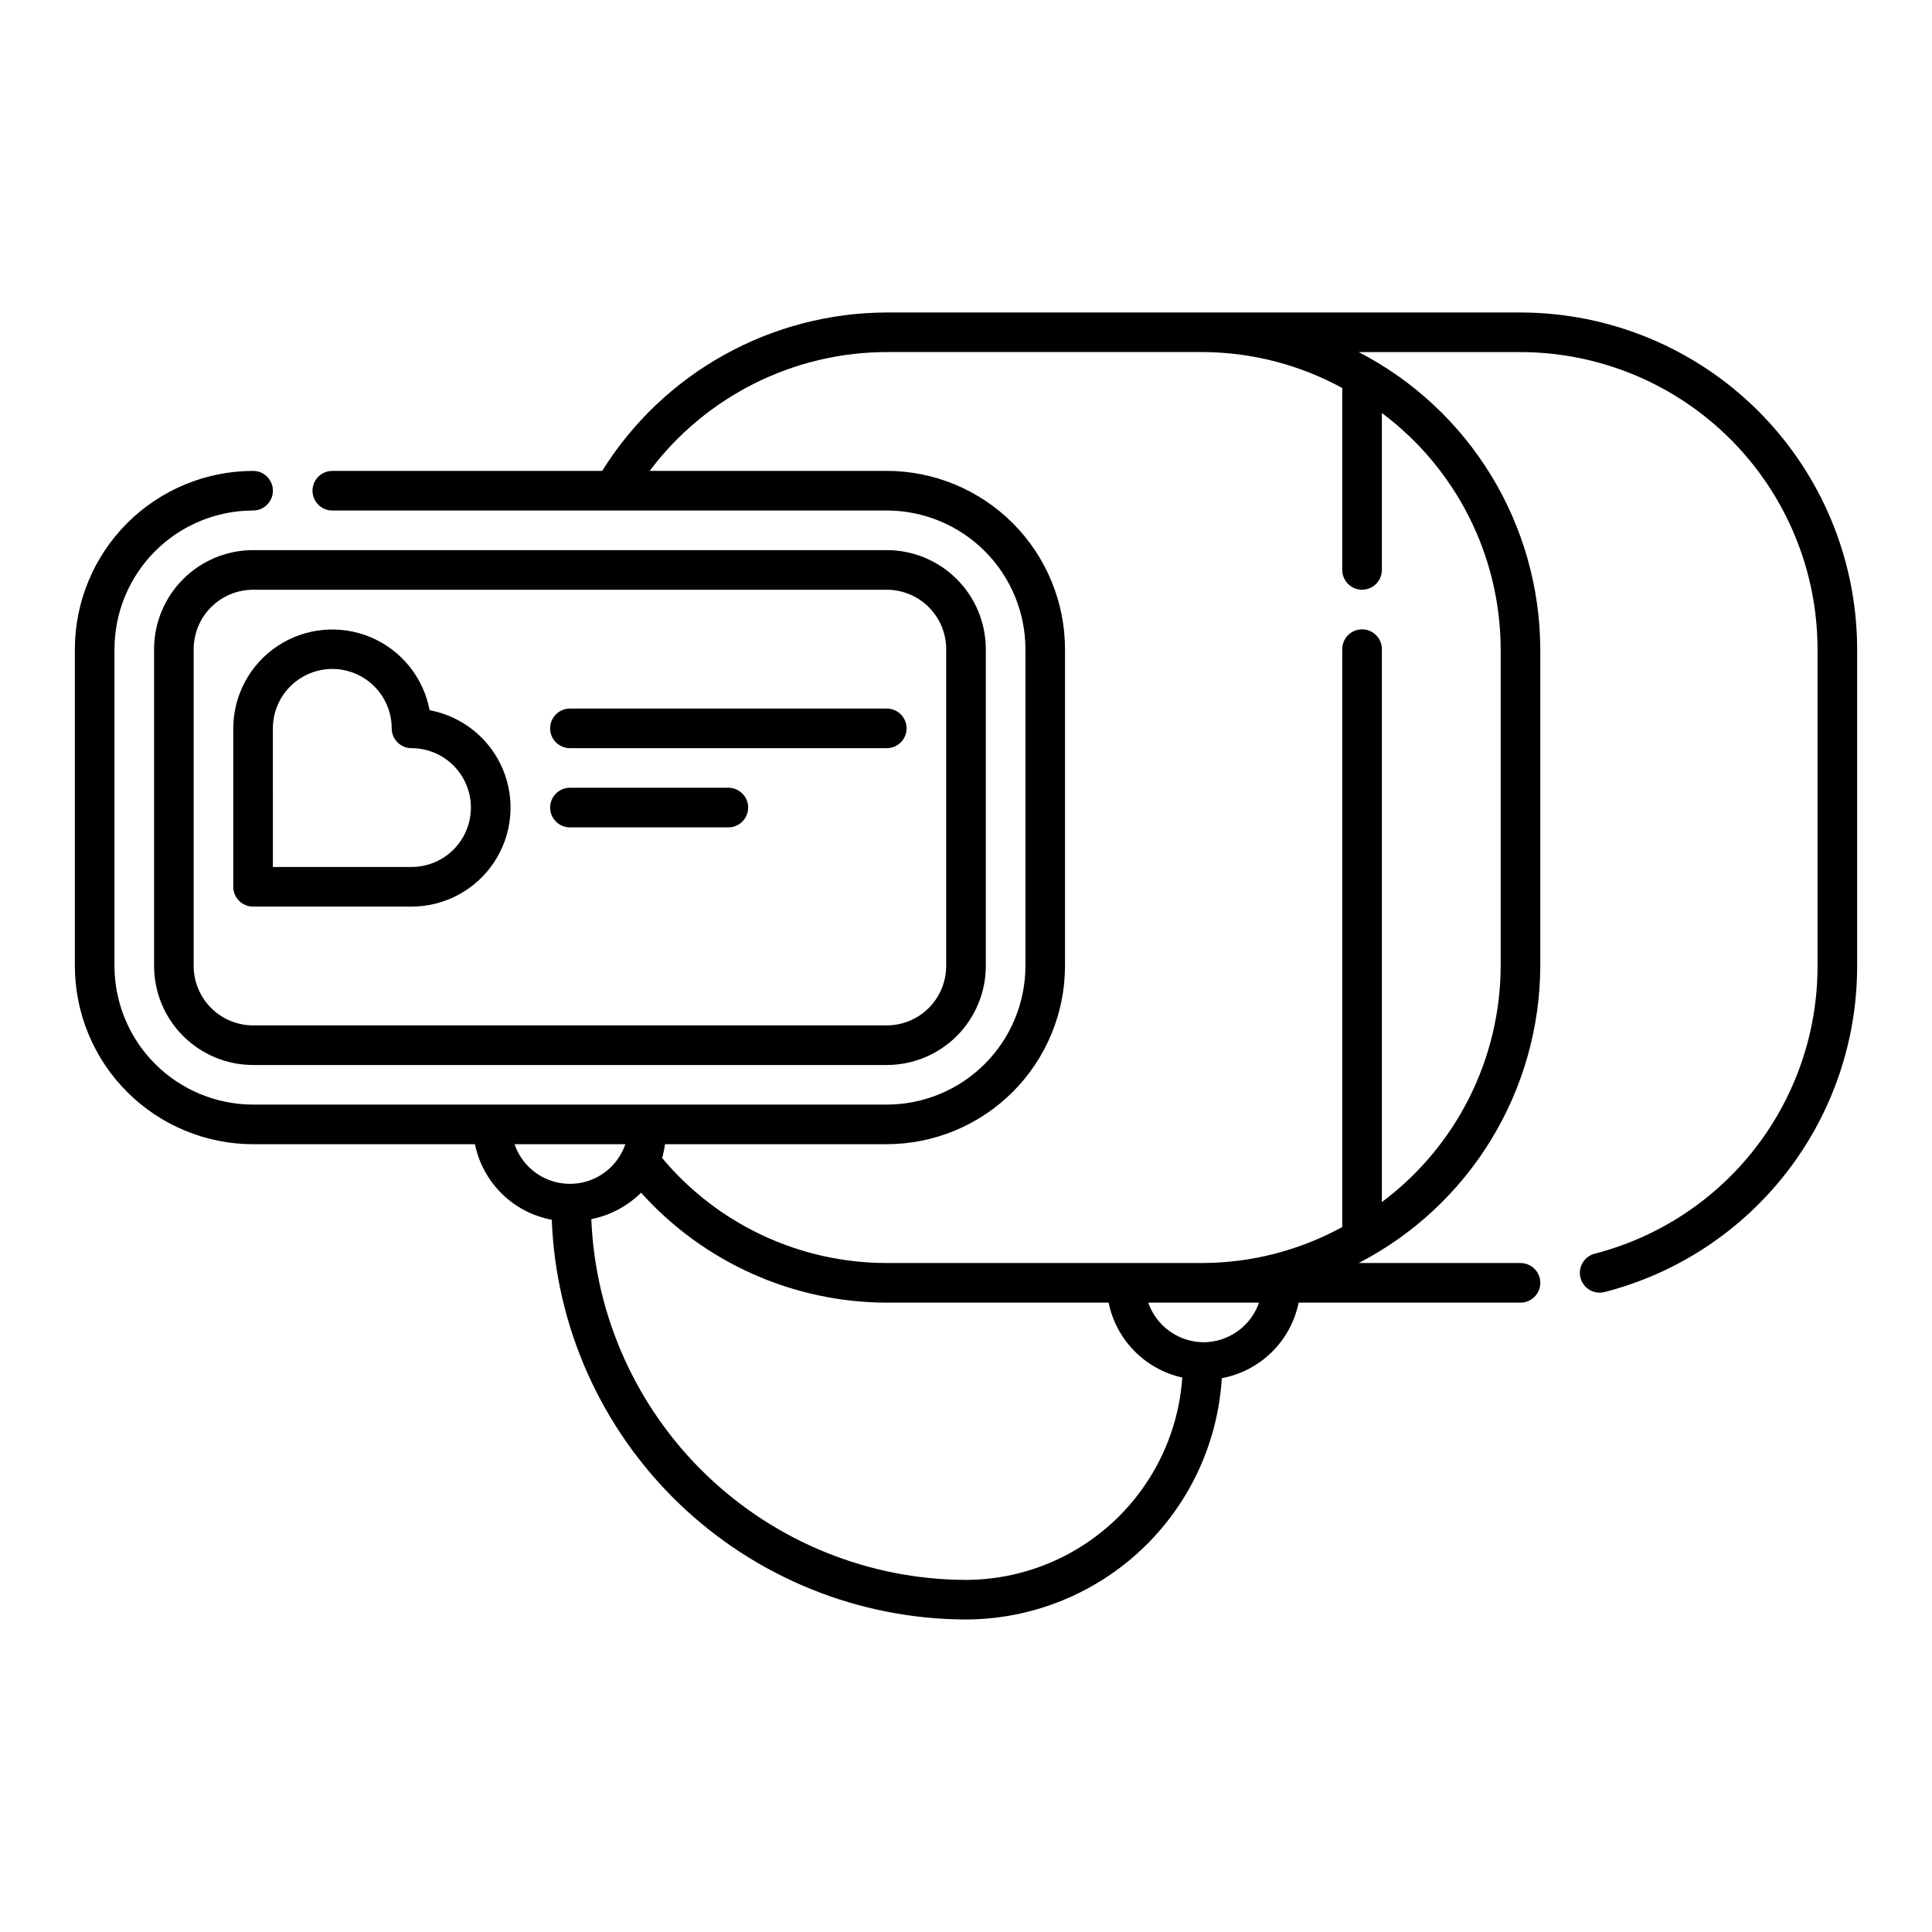
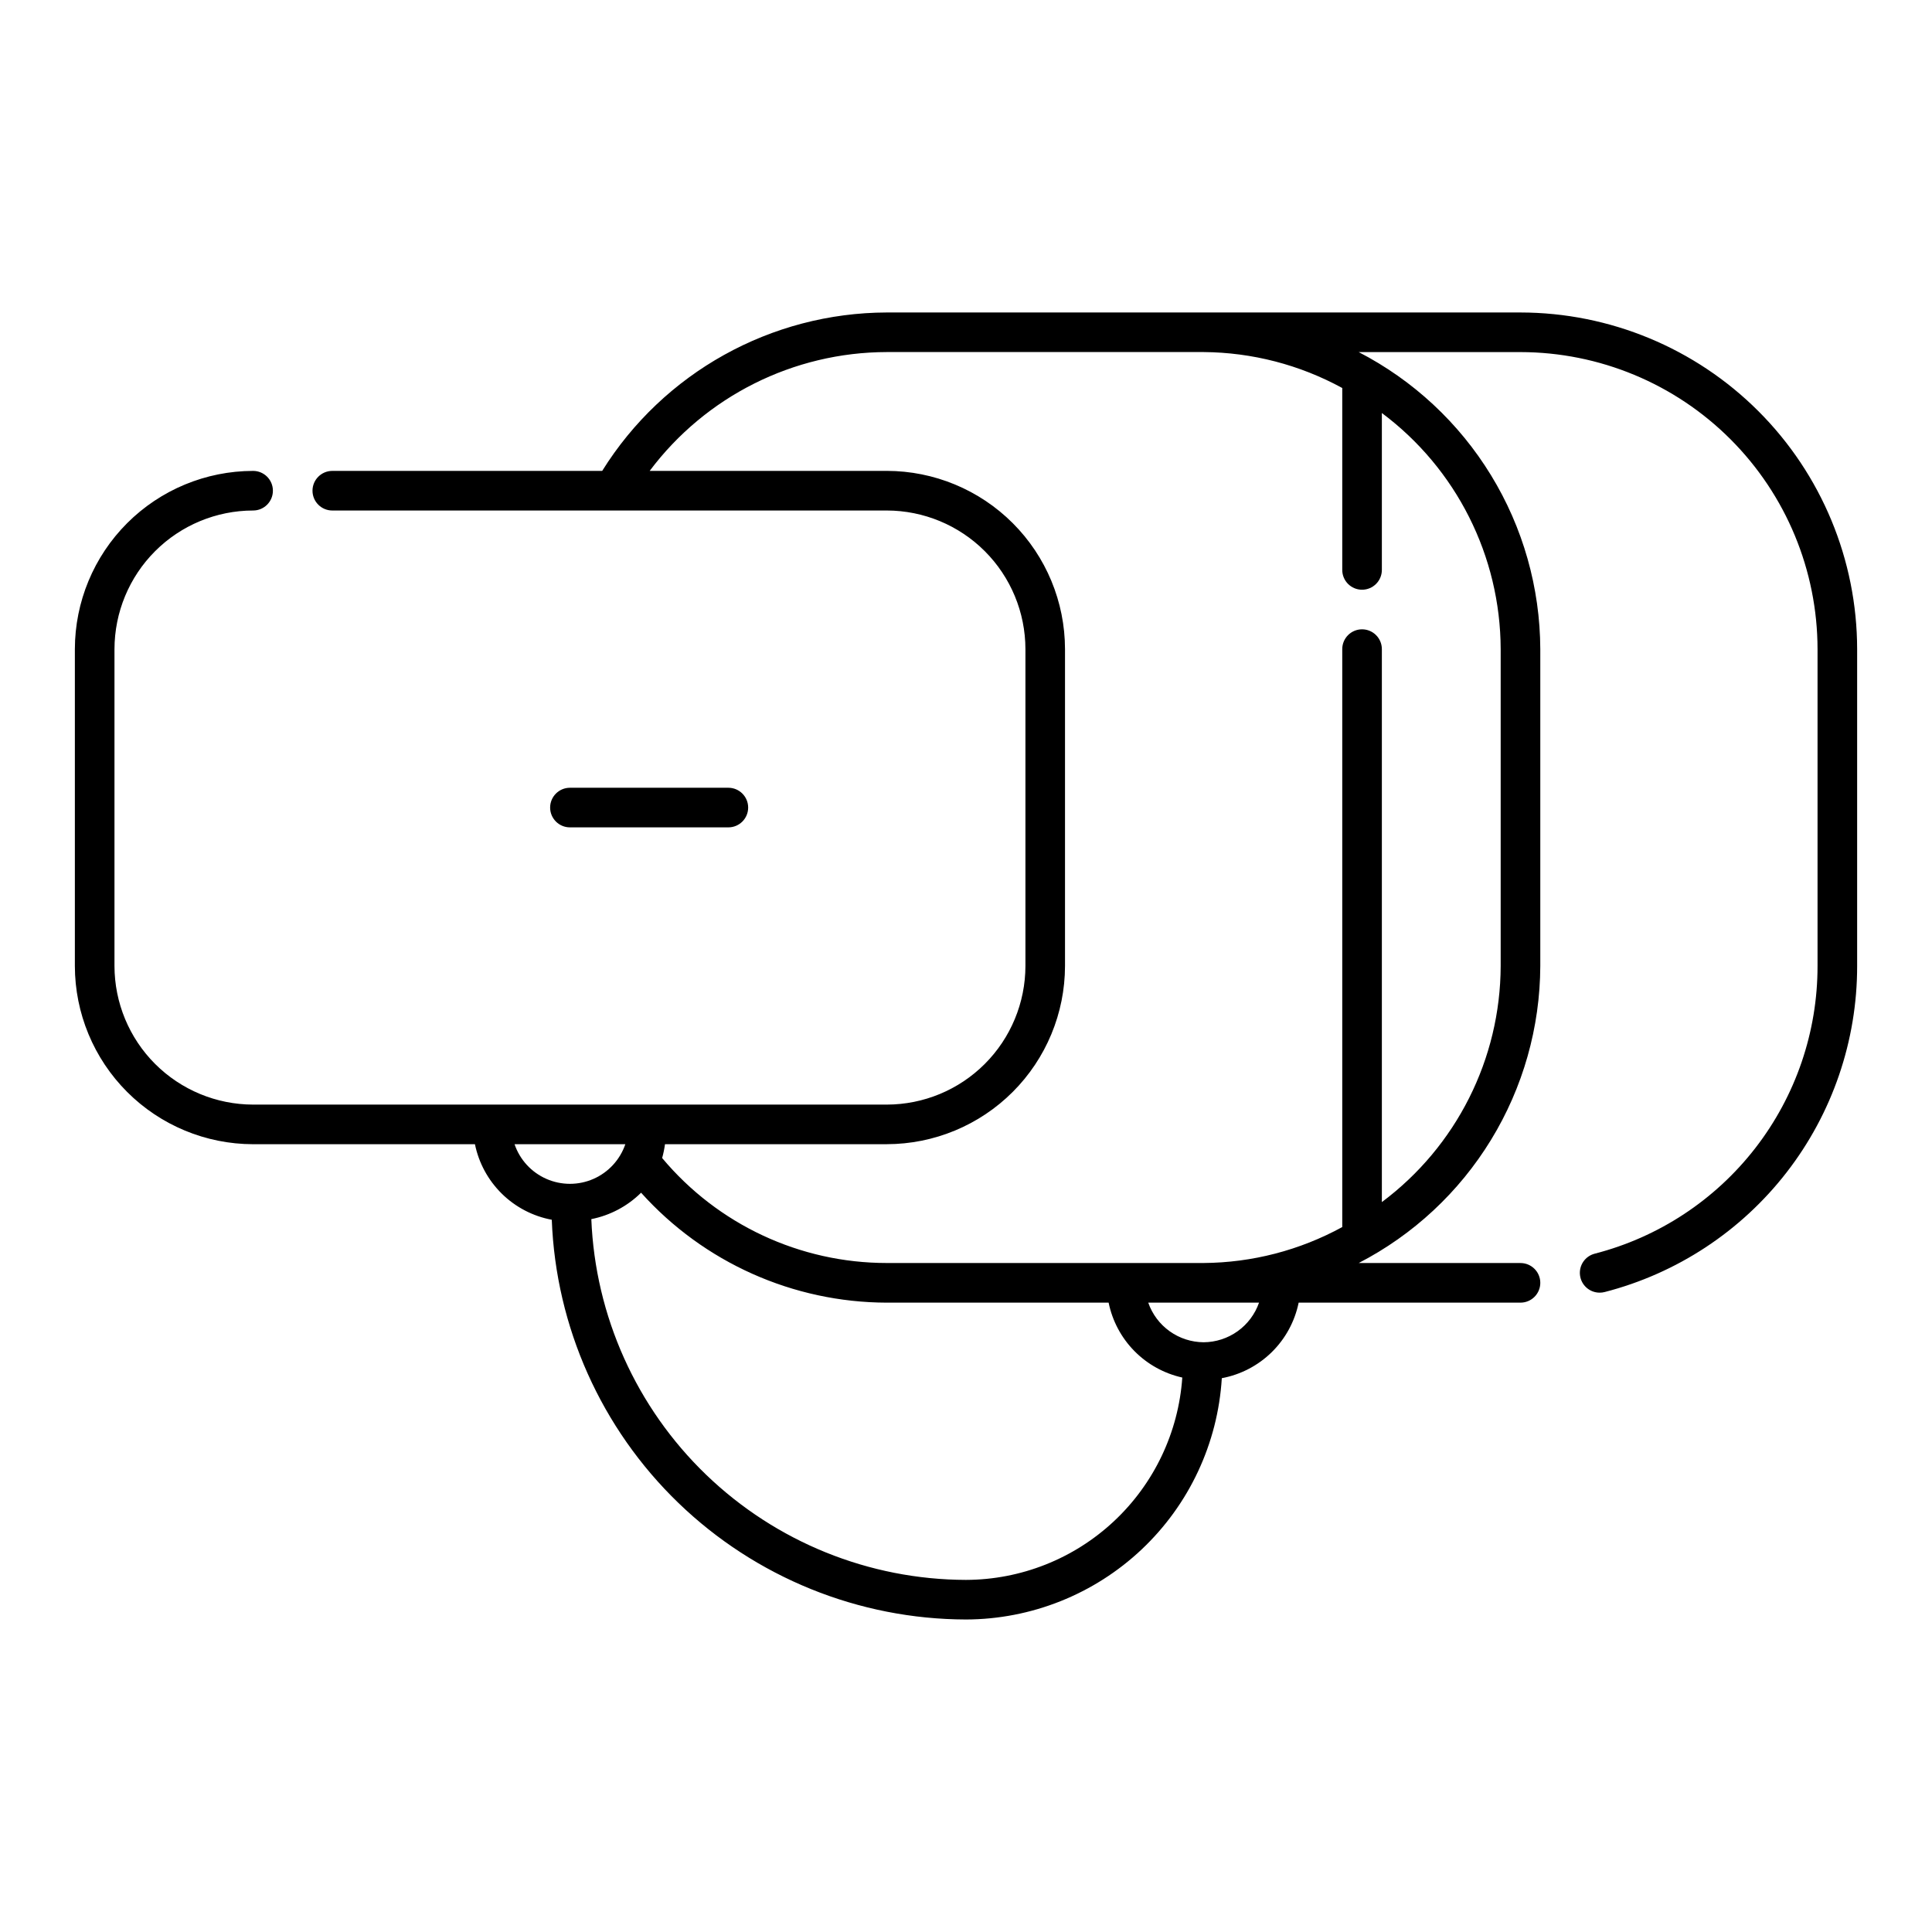
<svg xmlns="http://www.w3.org/2000/svg" fill="#000000" width="800px" height="800px" version="1.1" viewBox="144 144 512 512">
  <g>
    <path d="m546.94 226.81h-167.93c-30.691 0.082-59.188 15.941-75.426 41.984h-71.52c-2.898 0-5.25 2.352-5.25 5.25s2.352 5.246 5.25 5.246h146.95c9.738 0.012 19.074 3.887 25.961 10.773 6.887 6.887 10.762 16.223 10.773 25.965v83.969c-0.012 9.738-3.887 19.074-10.773 25.961-6.887 6.887-16.223 10.762-25.961 10.773h-167.94c-9.738-0.012-19.078-3.887-25.965-10.773-6.887-6.887-10.758-16.223-10.773-25.961v-83.969c0.016-9.742 3.887-19.078 10.773-25.965 6.887-6.887 16.227-10.762 25.965-10.773 2.898 0 5.246-2.348 5.246-5.246s-2.348-5.25-5.246-5.25c-12.523 0.016-24.527 4.996-33.383 13.852-8.852 8.855-13.836 20.859-13.852 33.383v83.969c0.016 12.52 5 24.523 13.852 33.379 8.855 8.855 20.859 13.836 33.383 13.852h58.789c1.02 4.984 3.5 9.551 7.129 13.117 3.625 3.566 8.234 5.969 13.234 6.902 1.082 28.414 13.109 55.309 33.57 75.055 20.465 19.746 47.77 30.809 76.207 30.879 17.309-0.051 33.949-6.688 46.543-18.566 12.594-11.879 20.188-28.105 21.246-45.383 5-0.934 9.609-3.336 13.238-6.902 3.625-3.566 6.106-8.133 7.125-13.117h58.789c2.898 0 5.25-2.352 5.25-5.25 0-2.894-2.352-5.246-5.25-5.246h-42.879c14.453-7.465 26.582-18.754 35.066-32.633 8.488-13.879 13.004-29.82 13.062-46.086v-83.969c-0.059-16.27-4.574-32.211-13.062-46.09-8.484-13.879-20.613-25.164-35.066-32.633h42.879c20.871 0.027 40.879 8.328 55.637 23.086 14.758 14.758 23.062 34.766 23.086 55.637v83.969c0.016 17.457-5.777 34.426-16.469 48.227-10.688 13.805-25.664 23.656-42.574 28.012-2.562 0.656-4.238 3.117-3.902 5.746 0.332 2.625 2.57 4.59 5.215 4.586 0.445 0 0.883-0.055 1.312-0.164 19.16-4.934 36.137-16.105 48.25-31.75 12.113-15.641 18.68-34.871 18.664-54.656v-83.969c-0.027-23.656-9.434-46.332-26.16-63.059-16.727-16.727-39.402-26.133-63.059-26.16zm-266.58 220.42h29.359c-1.406 4.109-4.465 7.441-8.441 9.188-3.977 1.746-8.5 1.746-12.477 0-3.977-1.746-7.039-5.078-8.441-9.188zm119.64 115.46c-25.688-0.062-50.352-10.043-68.855-27.859-18.5-17.816-29.406-42.09-30.438-67.75 4.988-0.988 9.574-3.422 13.188-7 16.602 18.488 40.262 29.078 65.113 29.137h58.789c0.988 4.84 3.356 9.293 6.82 12.812 3.465 3.523 7.879 5.965 12.703 7.035-1.008 14.527-7.481 28.133-18.117 38.082-10.633 9.949-24.641 15.504-39.203 15.543zm62.977-62.977c-3.234-0.02-6.379-1.039-9.008-2.918-2.629-1.879-4.609-4.527-5.672-7.578h29.359c-1.066 3.051-3.047 5.699-5.676 7.578-2.629 1.879-5.773 2.898-9.004 2.918zm36.734-252.88v48.203c0 2.898 2.348 5.246 5.246 5.246 2.898 0 5.25-2.348 5.25-5.246v-41.582c19.75 14.746 31.414 37.926 31.488 62.574v83.969c-0.074 24.648-11.738 47.824-31.488 62.57v-146.54c0-2.898-2.352-5.25-5.25-5.25-2.898 0-5.246 2.352-5.246 5.25v153.16-0.004c-11.27 6.164-23.891 9.438-36.734 9.527h-83.969c-22.988 0.004-44.789-10.184-59.531-27.82 0.336-1.203 0.586-2.43 0.754-3.668h58.777c12.52-0.016 24.523-4.996 33.379-13.852 8.855-8.855 13.836-20.859 13.852-33.379v-83.969c-0.016-12.523-4.996-24.527-13.852-33.383-8.855-8.855-20.859-13.836-33.379-13.852h-62.832c14.84-19.777 38.105-31.438 62.832-31.488h83.969c12.844 0.094 25.465 3.367 36.734 9.527z" />
-     <path d="m184.83 316.03v83.969c0.008 6.957 2.773 13.625 7.695 18.547 4.918 4.918 11.59 7.688 18.547 7.691h167.94c6.957-0.004 13.625-2.773 18.547-7.691 4.918-4.922 7.688-11.59 7.691-18.547v-83.969c-0.004-6.957-2.773-13.629-7.691-18.547-4.922-4.922-11.59-7.688-18.547-7.695h-167.94c-6.957 0.008-13.629 2.773-18.547 7.695-4.922 4.918-7.688 11.59-7.695 18.547zm209.92 0v83.969c-0.004 4.172-1.668 8.172-4.617 11.125-2.953 2.949-6.953 4.613-11.125 4.617h-167.94c-4.176-0.004-8.176-1.668-11.125-4.617-2.953-2.953-4.613-6.953-4.621-11.125v-83.969c0.008-4.176 1.668-8.176 4.621-11.129 2.949-2.949 6.949-4.609 11.125-4.617h167.94c4.172 0.008 8.172 1.668 11.125 4.617 2.949 2.953 4.613 6.953 4.617 11.129z" />
-     <path d="m205.82 379.01c0 1.391 0.555 2.727 1.539 3.711s2.32 1.535 3.711 1.535h41.984c8.805 0.004 17.023-4.41 21.883-11.75 4.863-7.34 5.719-16.629 2.281-24.734s-10.711-13.949-19.367-15.555c-1.625-8.641-7.469-15.895-15.566-19.32-8.094-3.426-17.371-2.57-24.703 2.281-7.332 4.852-11.746 13.055-11.762 21.848zm10.496-41.984c0-5.625 3.004-10.824 7.875-13.637s10.871-2.812 15.742 0 7.871 8.012 7.871 13.637c0 1.391 0.555 2.727 1.539 3.711s2.32 1.535 3.711 1.535c5.625 0 10.82 3 13.633 7.871s2.812 10.875 0 15.746c-2.812 4.871-8.008 7.871-13.633 7.871h-36.738z" />
-     <path d="m295.04 342.27h83.969c2.898 0 5.246-2.348 5.246-5.246 0-2.898-2.348-5.25-5.246-5.25h-83.969c-2.898 0-5.25 2.352-5.25 5.25 0 2.898 2.352 5.246 5.25 5.246z" />
    <path d="m295.04 363.26h41.984c2.898 0 5.246-2.348 5.246-5.246s-2.348-5.25-5.246-5.25h-41.984c-2.898 0-5.25 2.352-5.25 5.25s2.352 5.246 5.25 5.246z" />
  </g>
</svg>